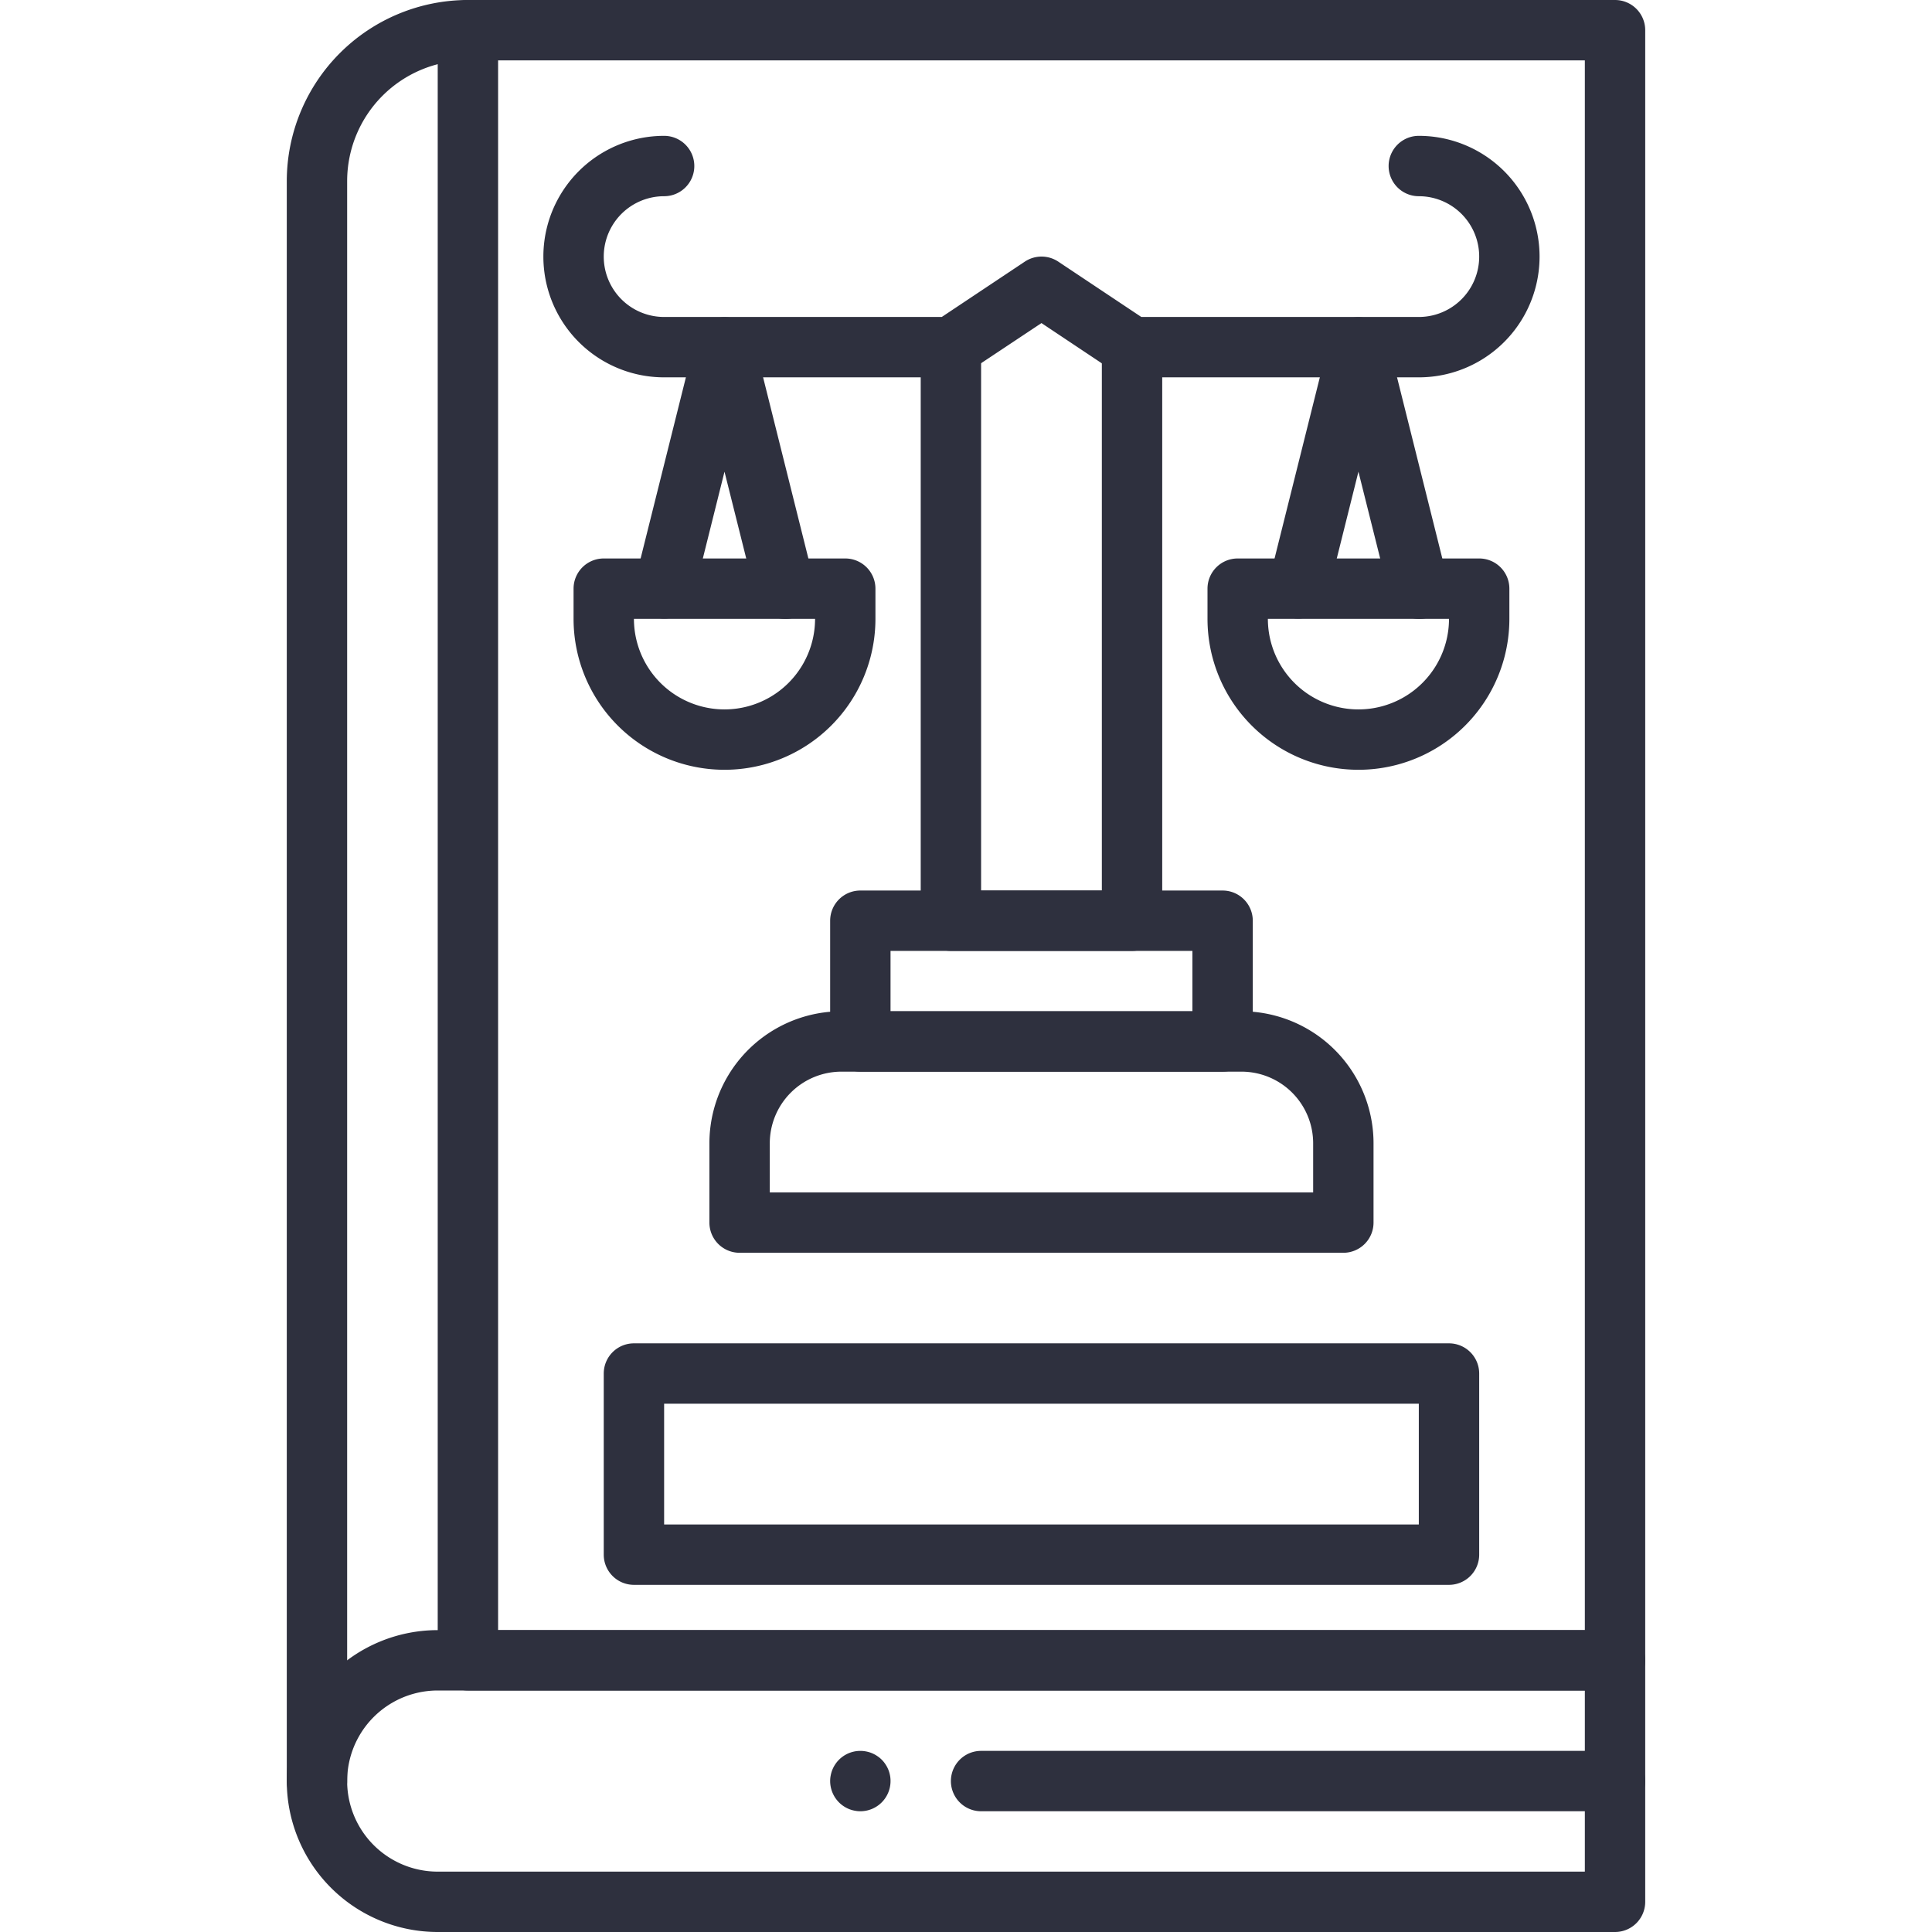
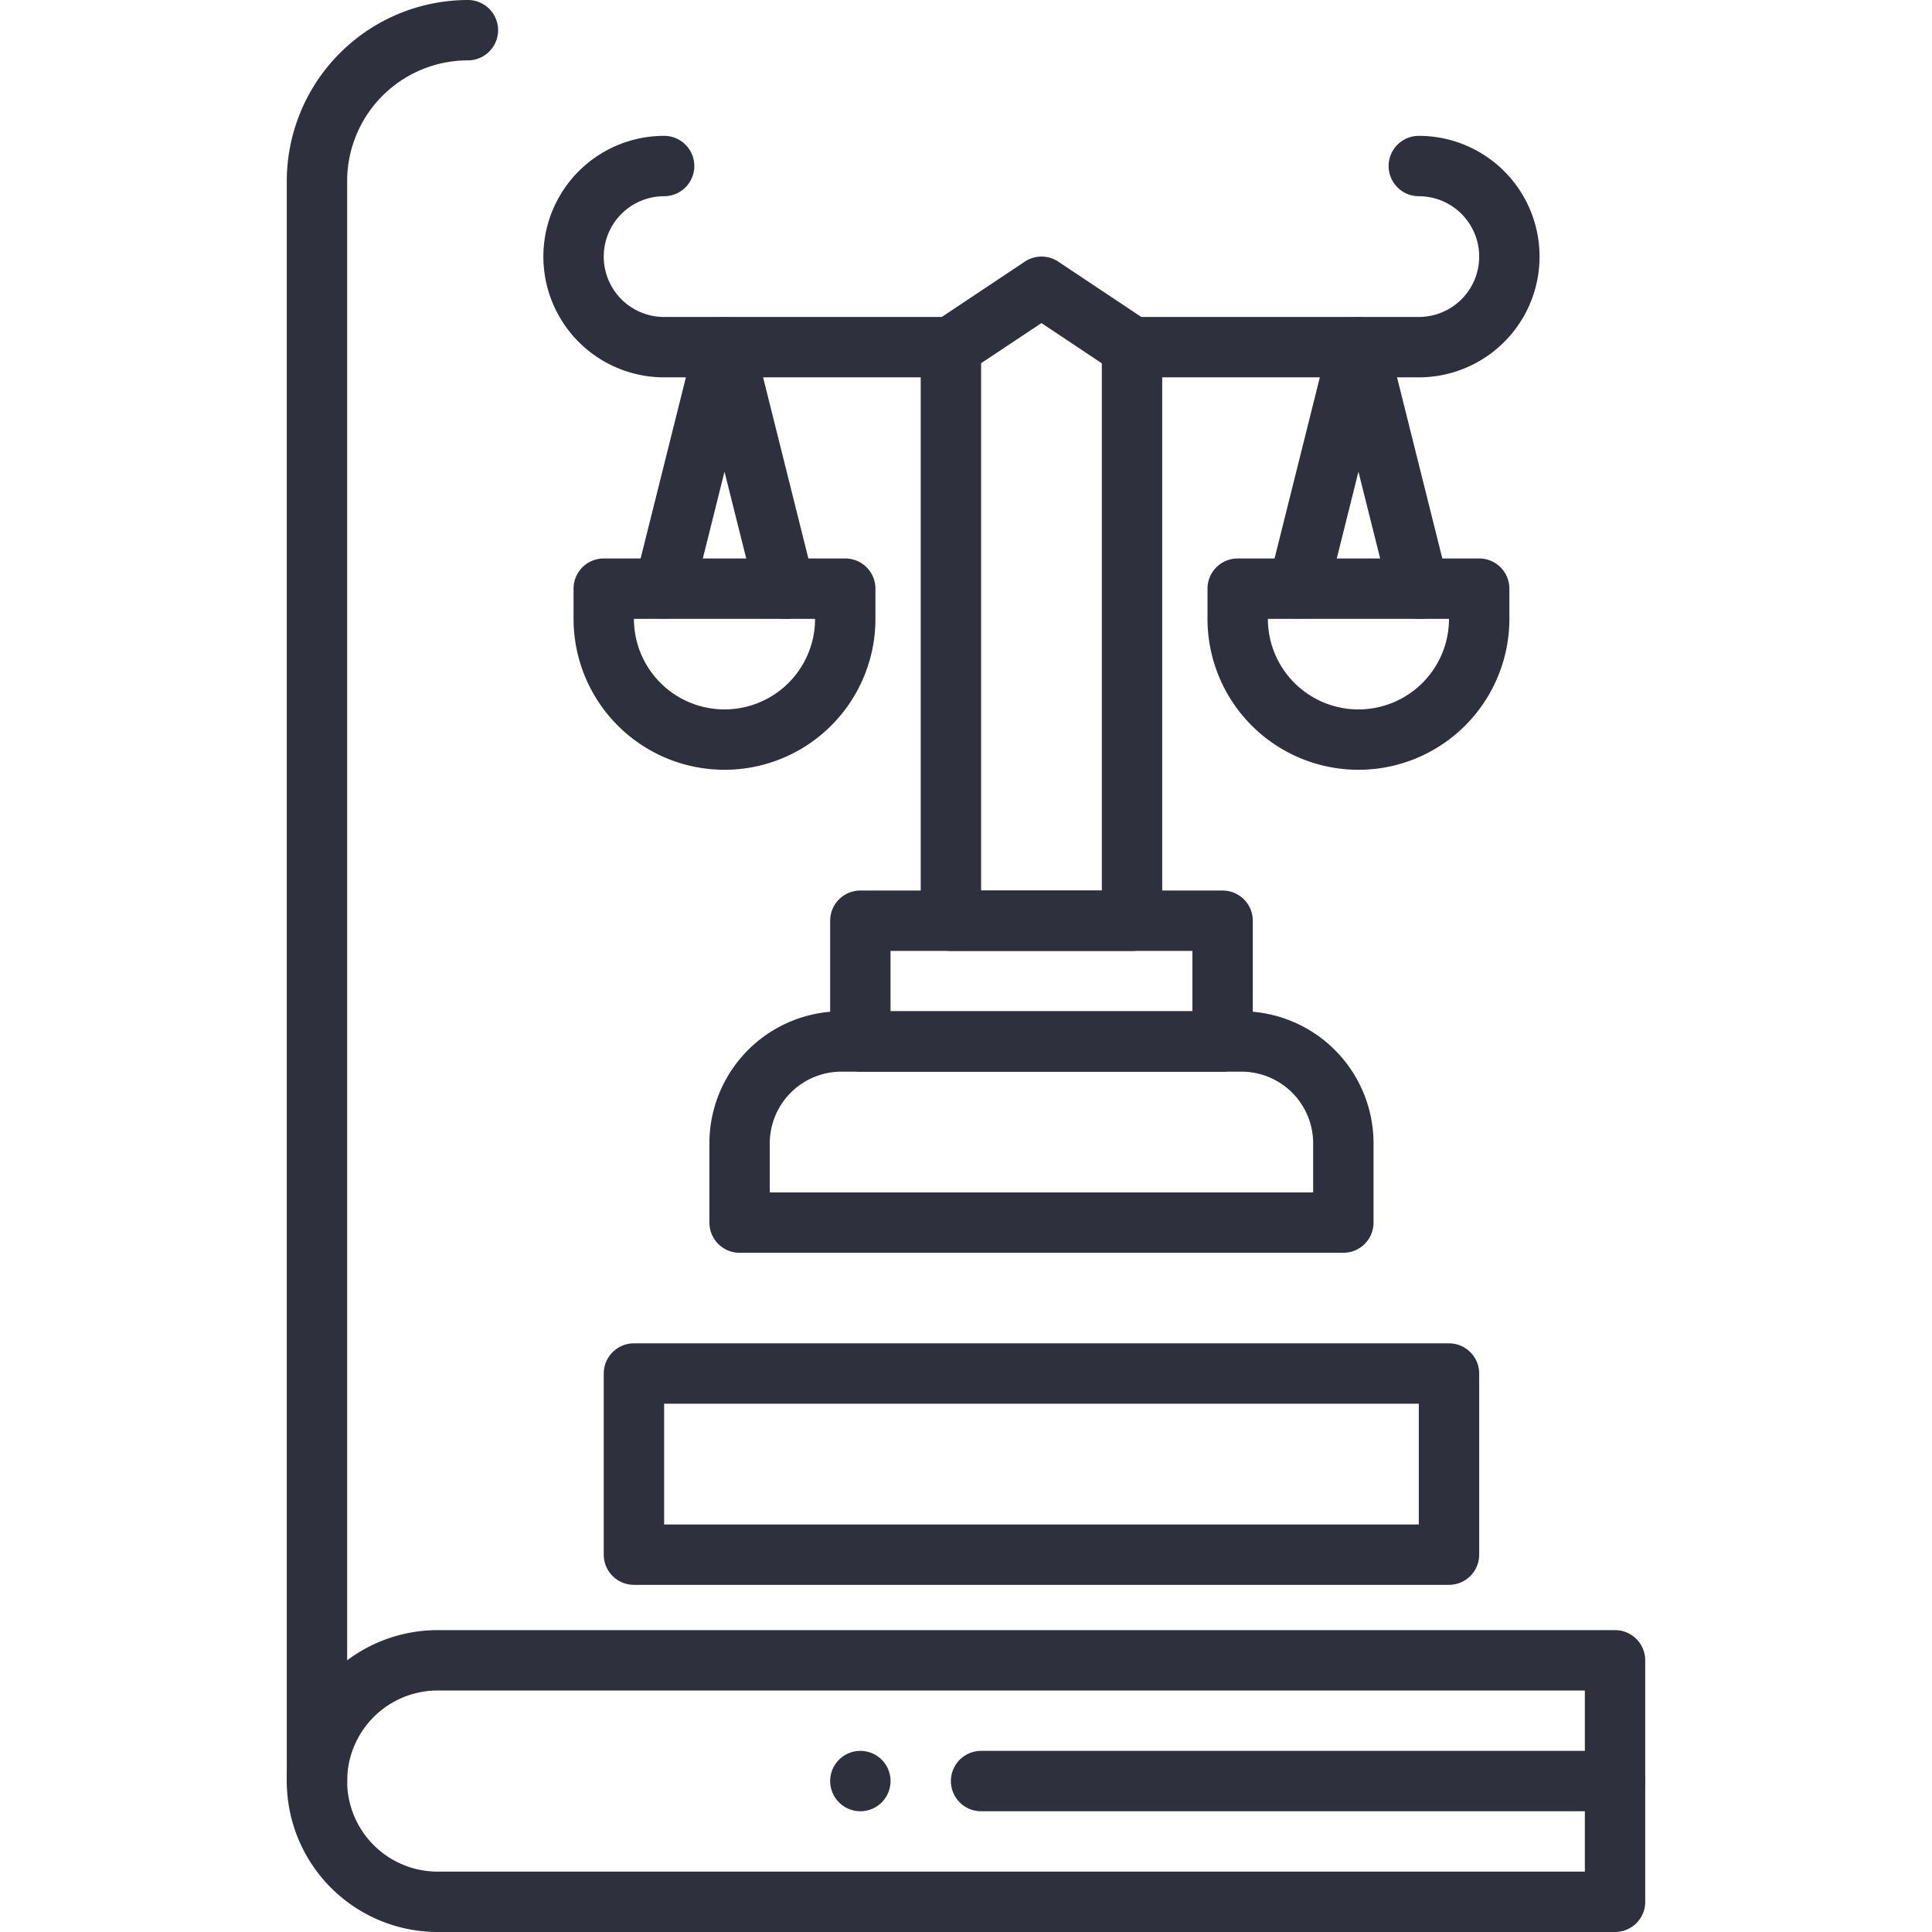
<svg xmlns="http://www.w3.org/2000/svg" width="512" height="512" x="0" y="0" viewBox="0 0 512 512" style="enable-background:new 0 0 512 512" xml:space="preserve" class="">
  <g>
    <g data-name="4098 - Company Law">
-       <path d="M428 448H124a8 8 0 0 1-8-8V8a8 8 0 0 1 8-8h304a8 8 0 0 1 8 8v432a8 8 0 0 1-8 8Zm-296-16h288V16H132Z" fill="#2e303e" opacity="1" data-original="#000000" class="" />
      <path d="M428 512H116a40 40 0 0 1 0-80h312a8 8 0 0 1 8 8v64a8 8 0 0 1-8 8Zm-312-64a24 24 0 0 0 0 48h304v-48Z" fill="#2e303e" opacity="1" data-original="#000000" class="" />
      <path d="M84 480a8 8 0 0 1-8-8V48a48.05 48.05 0 0 1 48-48 8 8 0 0 1 0 16 32 32 0 0 0-32 32v424a8 8 0 0 1-8 8ZM428 480H260a8 8 0 0 1 0-16h168a8 8 0 0 1 0 16ZM228 480a7.44 7.44 0 0 1-1.56-.16 7.85 7.85 0 0 1-1.5-.45 8 8 0 0 1-1.38-.74 7.77 7.77 0 0 1-1.22-1A8.05 8.05 0 0 1 220 472a7.44 7.44 0 0 1 .16-1.56 7.85 7.85 0 0 1 .45-1.5 8 8 0 0 1 .74-1.38 7.77 7.77 0 0 1 1-1.22 8 8 0 0 1 7.22-2.18 7.85 7.85 0 0 1 1.5.45 8 8 0 0 1 1.38.74 7.59 7.59 0 0 1 2.21 2.21 8 8 0 0 1 .74 1.38 7.85 7.85 0 0 1 .45 1.5A7.44 7.44 0 0 1 236 472a8 8 0 0 1-8 8ZM376 100h-76a8.07 8.07 0 0 1-4.44-1.34L276 85.62l-19.56 13A8.07 8.07 0 0 1 252 100h-76a32 32 0 0 1 0-64 8 8 0 0 1 0 16 16 16 0 0 0 0 32h73.58l22-14.66a8 8 0 0 1 8.88 0l22 14.66H376a16 16 0 0 0 0-32 8 8 0 0 1 0-16 32 32 0 0 1 0 64Z" fill="#2e303e" opacity="1" data-original="#000000" class="" />
      <path d="M300 252h-48a8 8 0 0 1-8-8V92a8 8 0 0 1 16 0v144h32V92a8 8 0 0 1 16 0v152a8 8 0 0 1-8 8Z" fill="#2e303e" opacity="1" data-original="#000000" class="" />
      <path d="M324 284h-96a8 8 0 0 1-8-8v-32a8 8 0 0 1 8-8h96a8 8 0 0 1 8 8v32a8 8 0 0 1-8 8Zm-88-16h80v-16h-80Z" fill="#2e303e" opacity="1" data-original="#000000" class="" />
      <path d="M356 332H196a8 8 0 0 1-8-8v-21a35 35 0 0 1 35-35h106a35 35 0 0 1 35 35v21a8 8 0 0 1-8 8Zm-152-16h144v-13a19 19 0 0 0-19-19H223a19 19 0 0 0-19 19ZM360 204a40 40 0 0 1-40-40v-8a8 8 0 0 1 8-8h64a8 8 0 0 1 8 8v8a40 40 0 0 1-40 40Zm-24-40a24 24 0 0 0 48 0Z" fill="#2e303e" opacity="1" data-original="#000000" class="" />
      <path d="M376 164a8 8 0 0 1-7.75-6.06L360 125l-8.24 33a8 8 0 0 1-15.52-3.88l16-64a8 8 0 0 1 15.52 0l16 64a8 8 0 0 1-5.82 9.7 8.13 8.13 0 0 1-1.94.18ZM192 204a40 40 0 0 1-40-40v-8a8 8 0 0 1 8-8h64a8 8 0 0 1 8 8v8a40 40 0 0 1-40 40Zm-24-40a24 24 0 0 0 48 0Z" fill="#2e303e" opacity="1" data-original="#000000" class="" />
      <path d="M208 164a8 8 0 0 1-7.75-6.06L192 125l-8.24 33a8 8 0 0 1-15.52-3.88l16-64a8 8 0 0 1 15.52 0l16 64a8 8 0 0 1-5.82 9.7 8.13 8.13 0 0 1-1.94.18ZM384 420H168a8 8 0 0 1-8-8v-48a8 8 0 0 1 8-8h216a8 8 0 0 1 8 8v48a8 8 0 0 1-8 8Zm-208-16h200v-32H176Z" fill="#2e303e" opacity="1" data-original="#000000" class="" />
    </g>
  </g>
</svg>